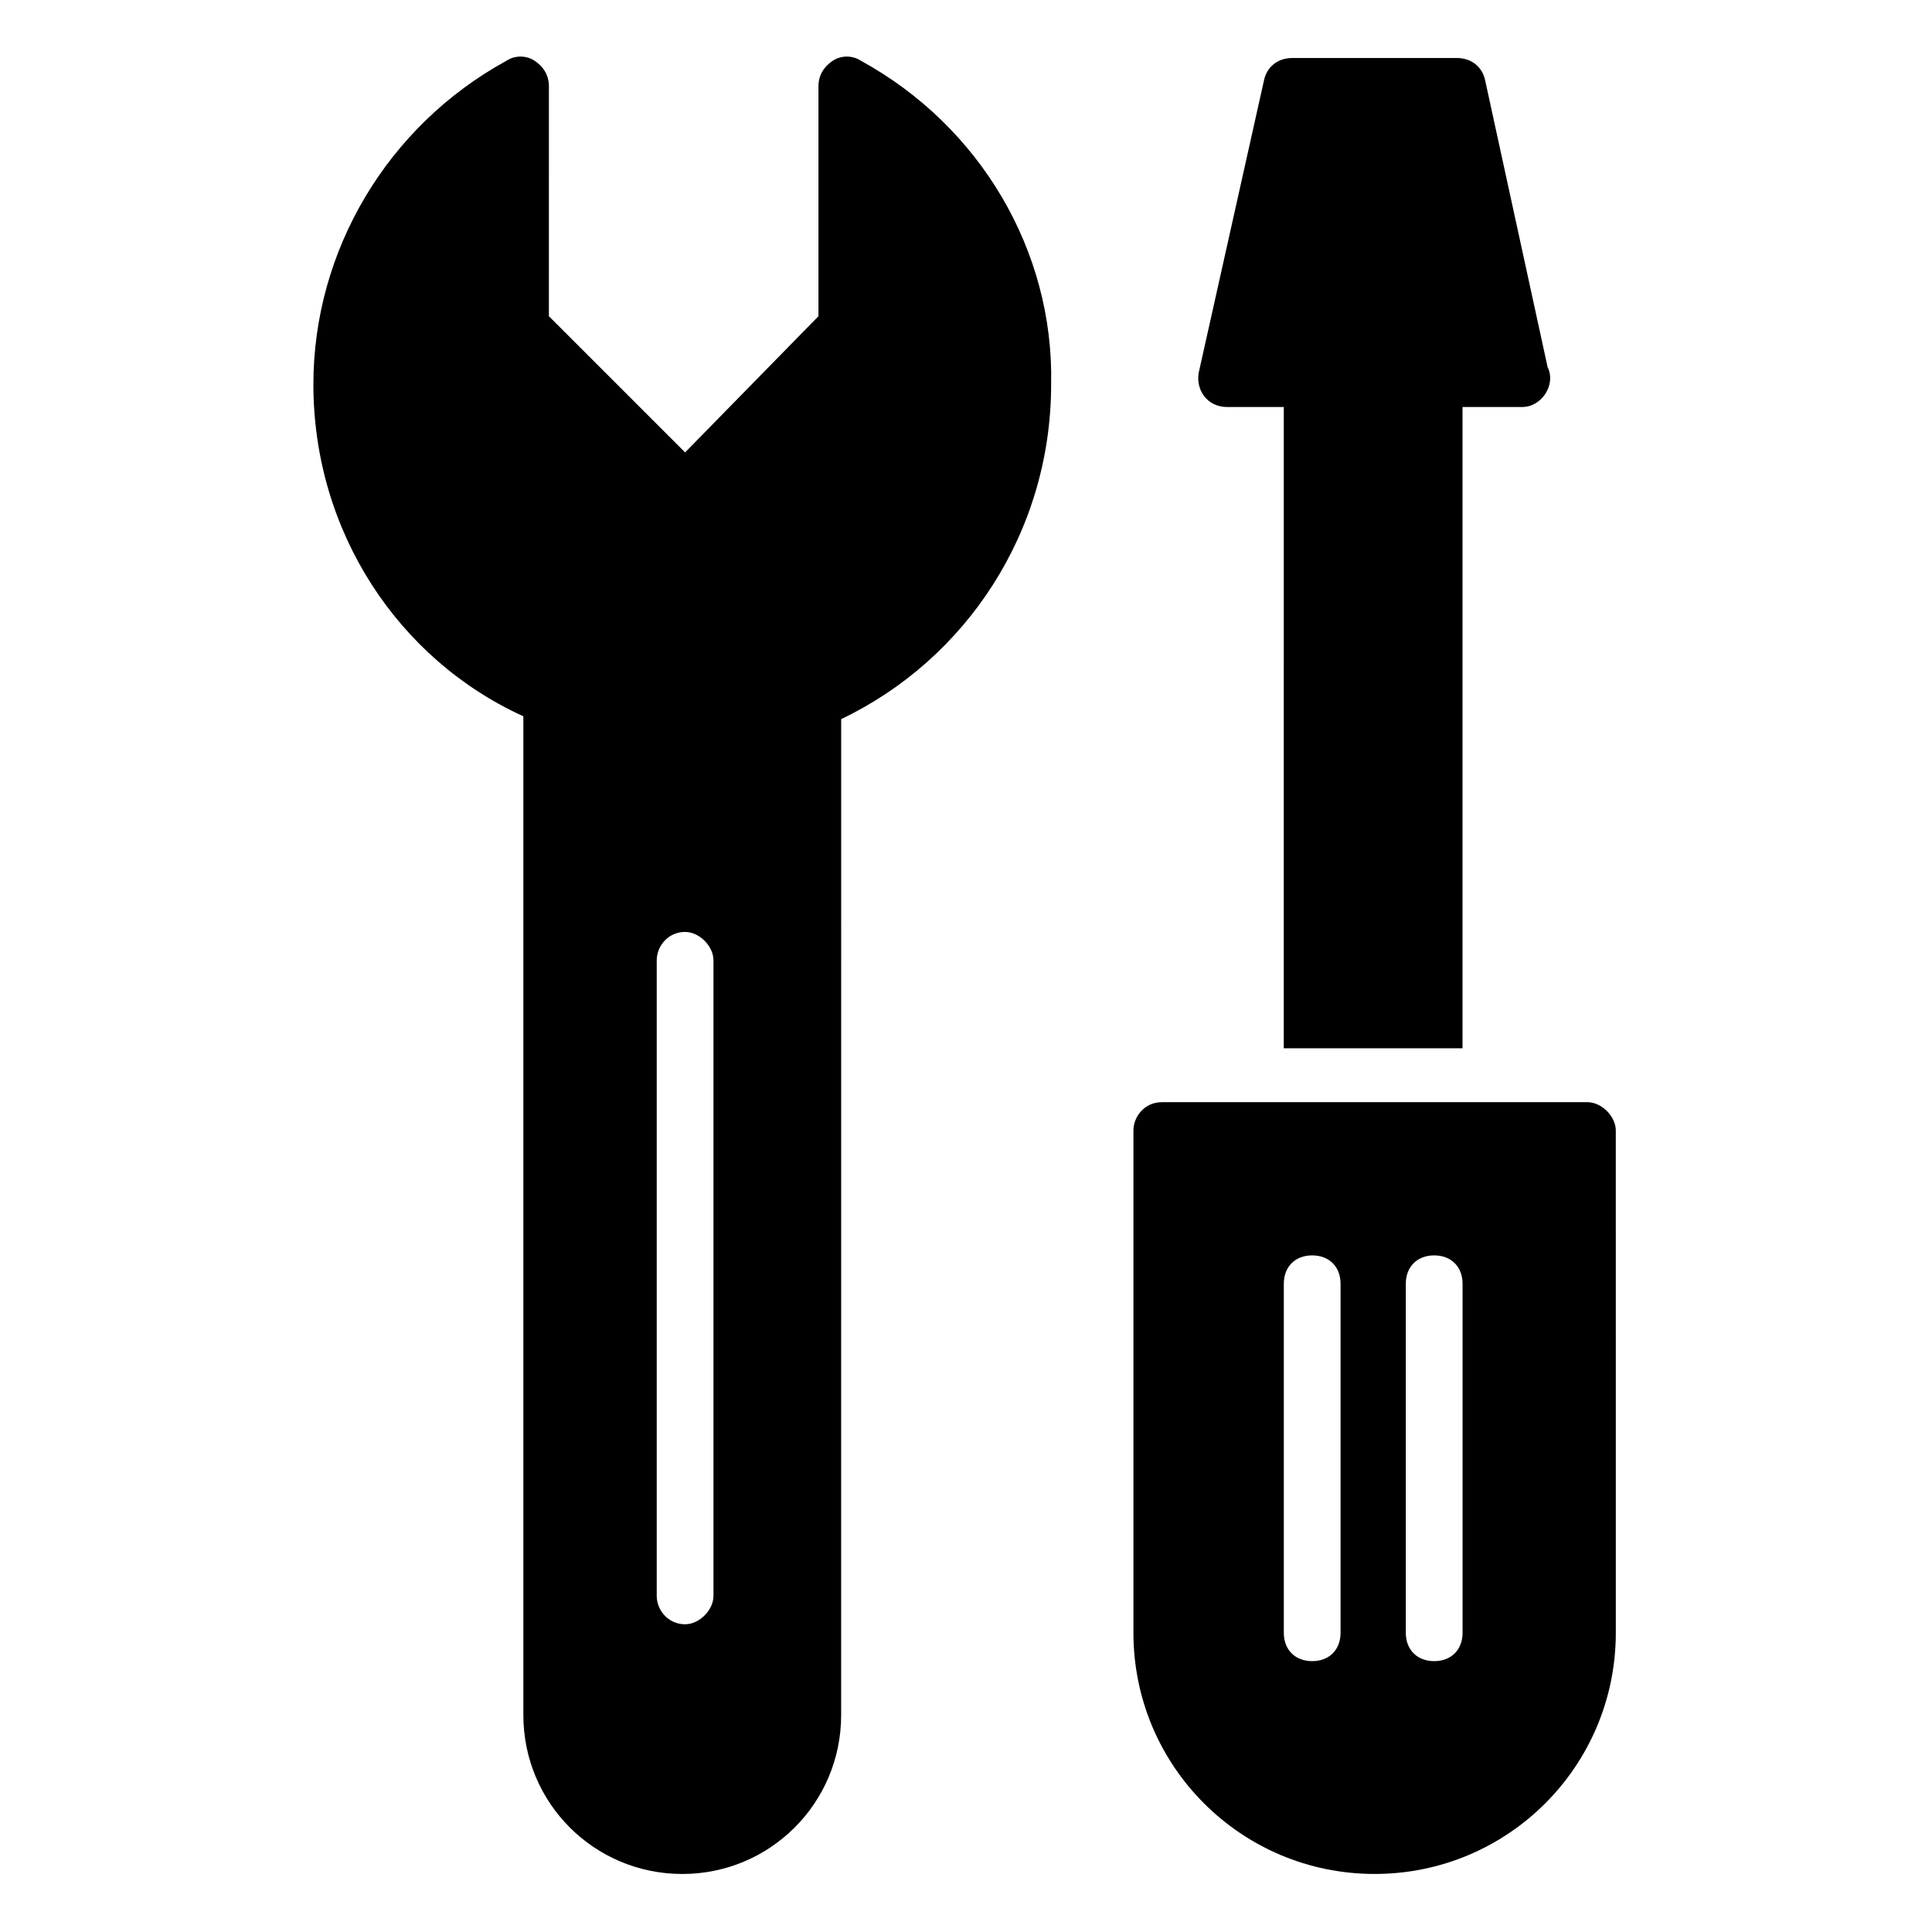
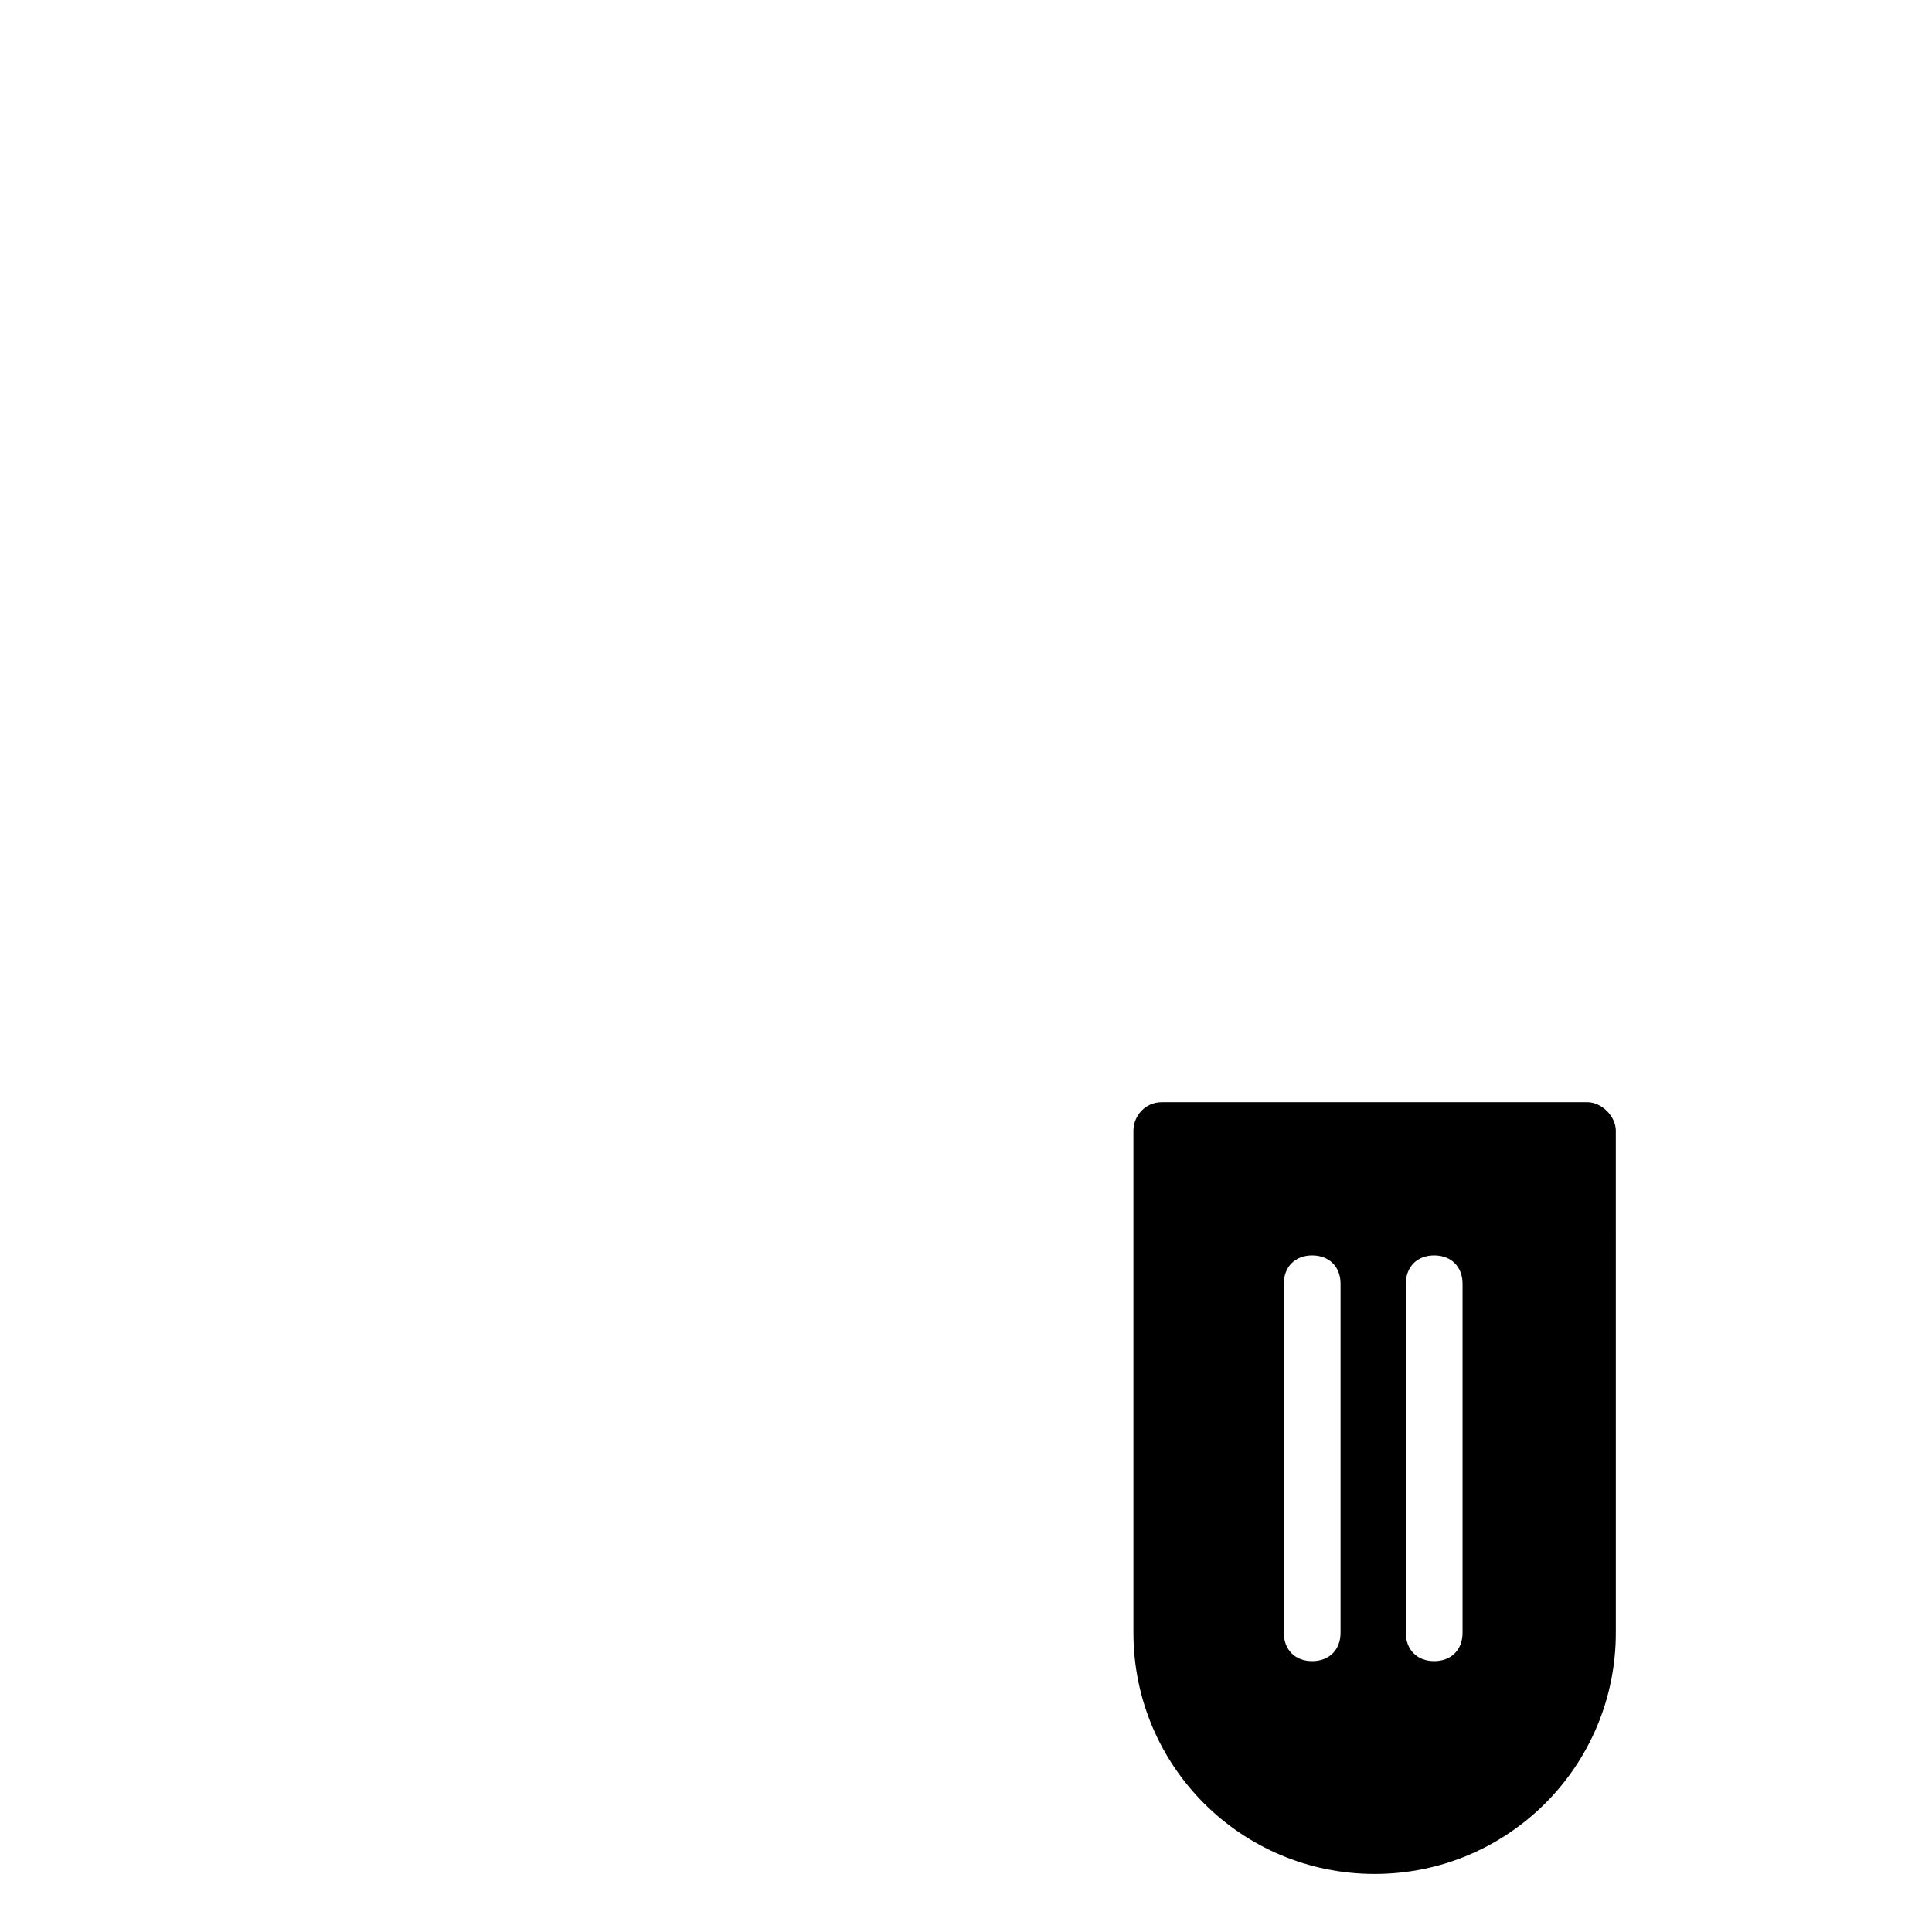
<svg xmlns="http://www.w3.org/2000/svg" fill="#000000" width="800px" height="800px" version="1.1" viewBox="144 144 512 512">
  <g>
-     <path d="m547.38 251.86h-15.793v169.94h-47.375l0.004-169.94h-15.039c-5.266 0-8.273-4.512-7.519-9.023l17.293-77.449c0.754-3.762 3.762-6.016 7.519-6.016h43.613c3.762 0 6.769 2.258 7.519 6.016l16.543 75.945c2.258 4.512-1.504 10.527-6.766 10.527z" />
    <path d="m564.68 436.09h-112.79c-4.512 0-7.519 3.762-7.519 7.519v133.09c0 35.344 28.574 63.918 63.918 63.918s63.918-28.574 63.918-63.918l-0.004-133.09c0-3.762-3.758-7.519-7.519-7.519zm-65.418 140.61c0 4.512-3.008 7.519-7.519 7.519s-7.519-3.008-7.519-7.519v-92.488c0-4.512 3.008-7.519 7.519-7.519s7.519 3.008 7.519 7.519zm32.332 0c0 4.512-3.008 7.519-7.519 7.519-4.512 0-7.519-3.008-7.519-7.519v-92.488c0-4.512 3.008-7.519 7.519-7.519 4.512 0 7.519 3.008 7.519 7.519z" />
-     <path d="m372.18 160.12c-2.258-1.504-5.266-1.504-7.519 0-2.258 1.504-3.762 3.762-3.762 6.769v60.91l-35.344 36.094-36.094-36.094 0.004-60.91c0-3.008-1.504-5.266-3.762-6.769-2.258-1.504-5.266-1.504-7.519 0-31.582 17.297-51.133 50.383-51.133 85.723 0 39.102 22.559 72.941 55.645 87.98v264.69c0 23.312 18.801 42.109 42.109 42.109 23.312 0 42.109-18.801 42.109-42.109l0.004-263.94c33.086-15.793 55.645-49.629 55.645-88.73 0.75-35.34-18.801-68.426-50.383-85.723zm-39.102 406.81c0 3.762-3.762 7.519-7.519 7.519-4.512 0-7.519-3.762-7.519-7.519v-168.44c0-3.762 3.008-7.519 7.519-7.519 3.762 0 7.519 3.762 7.519 7.519z" />
  </g>
</svg>